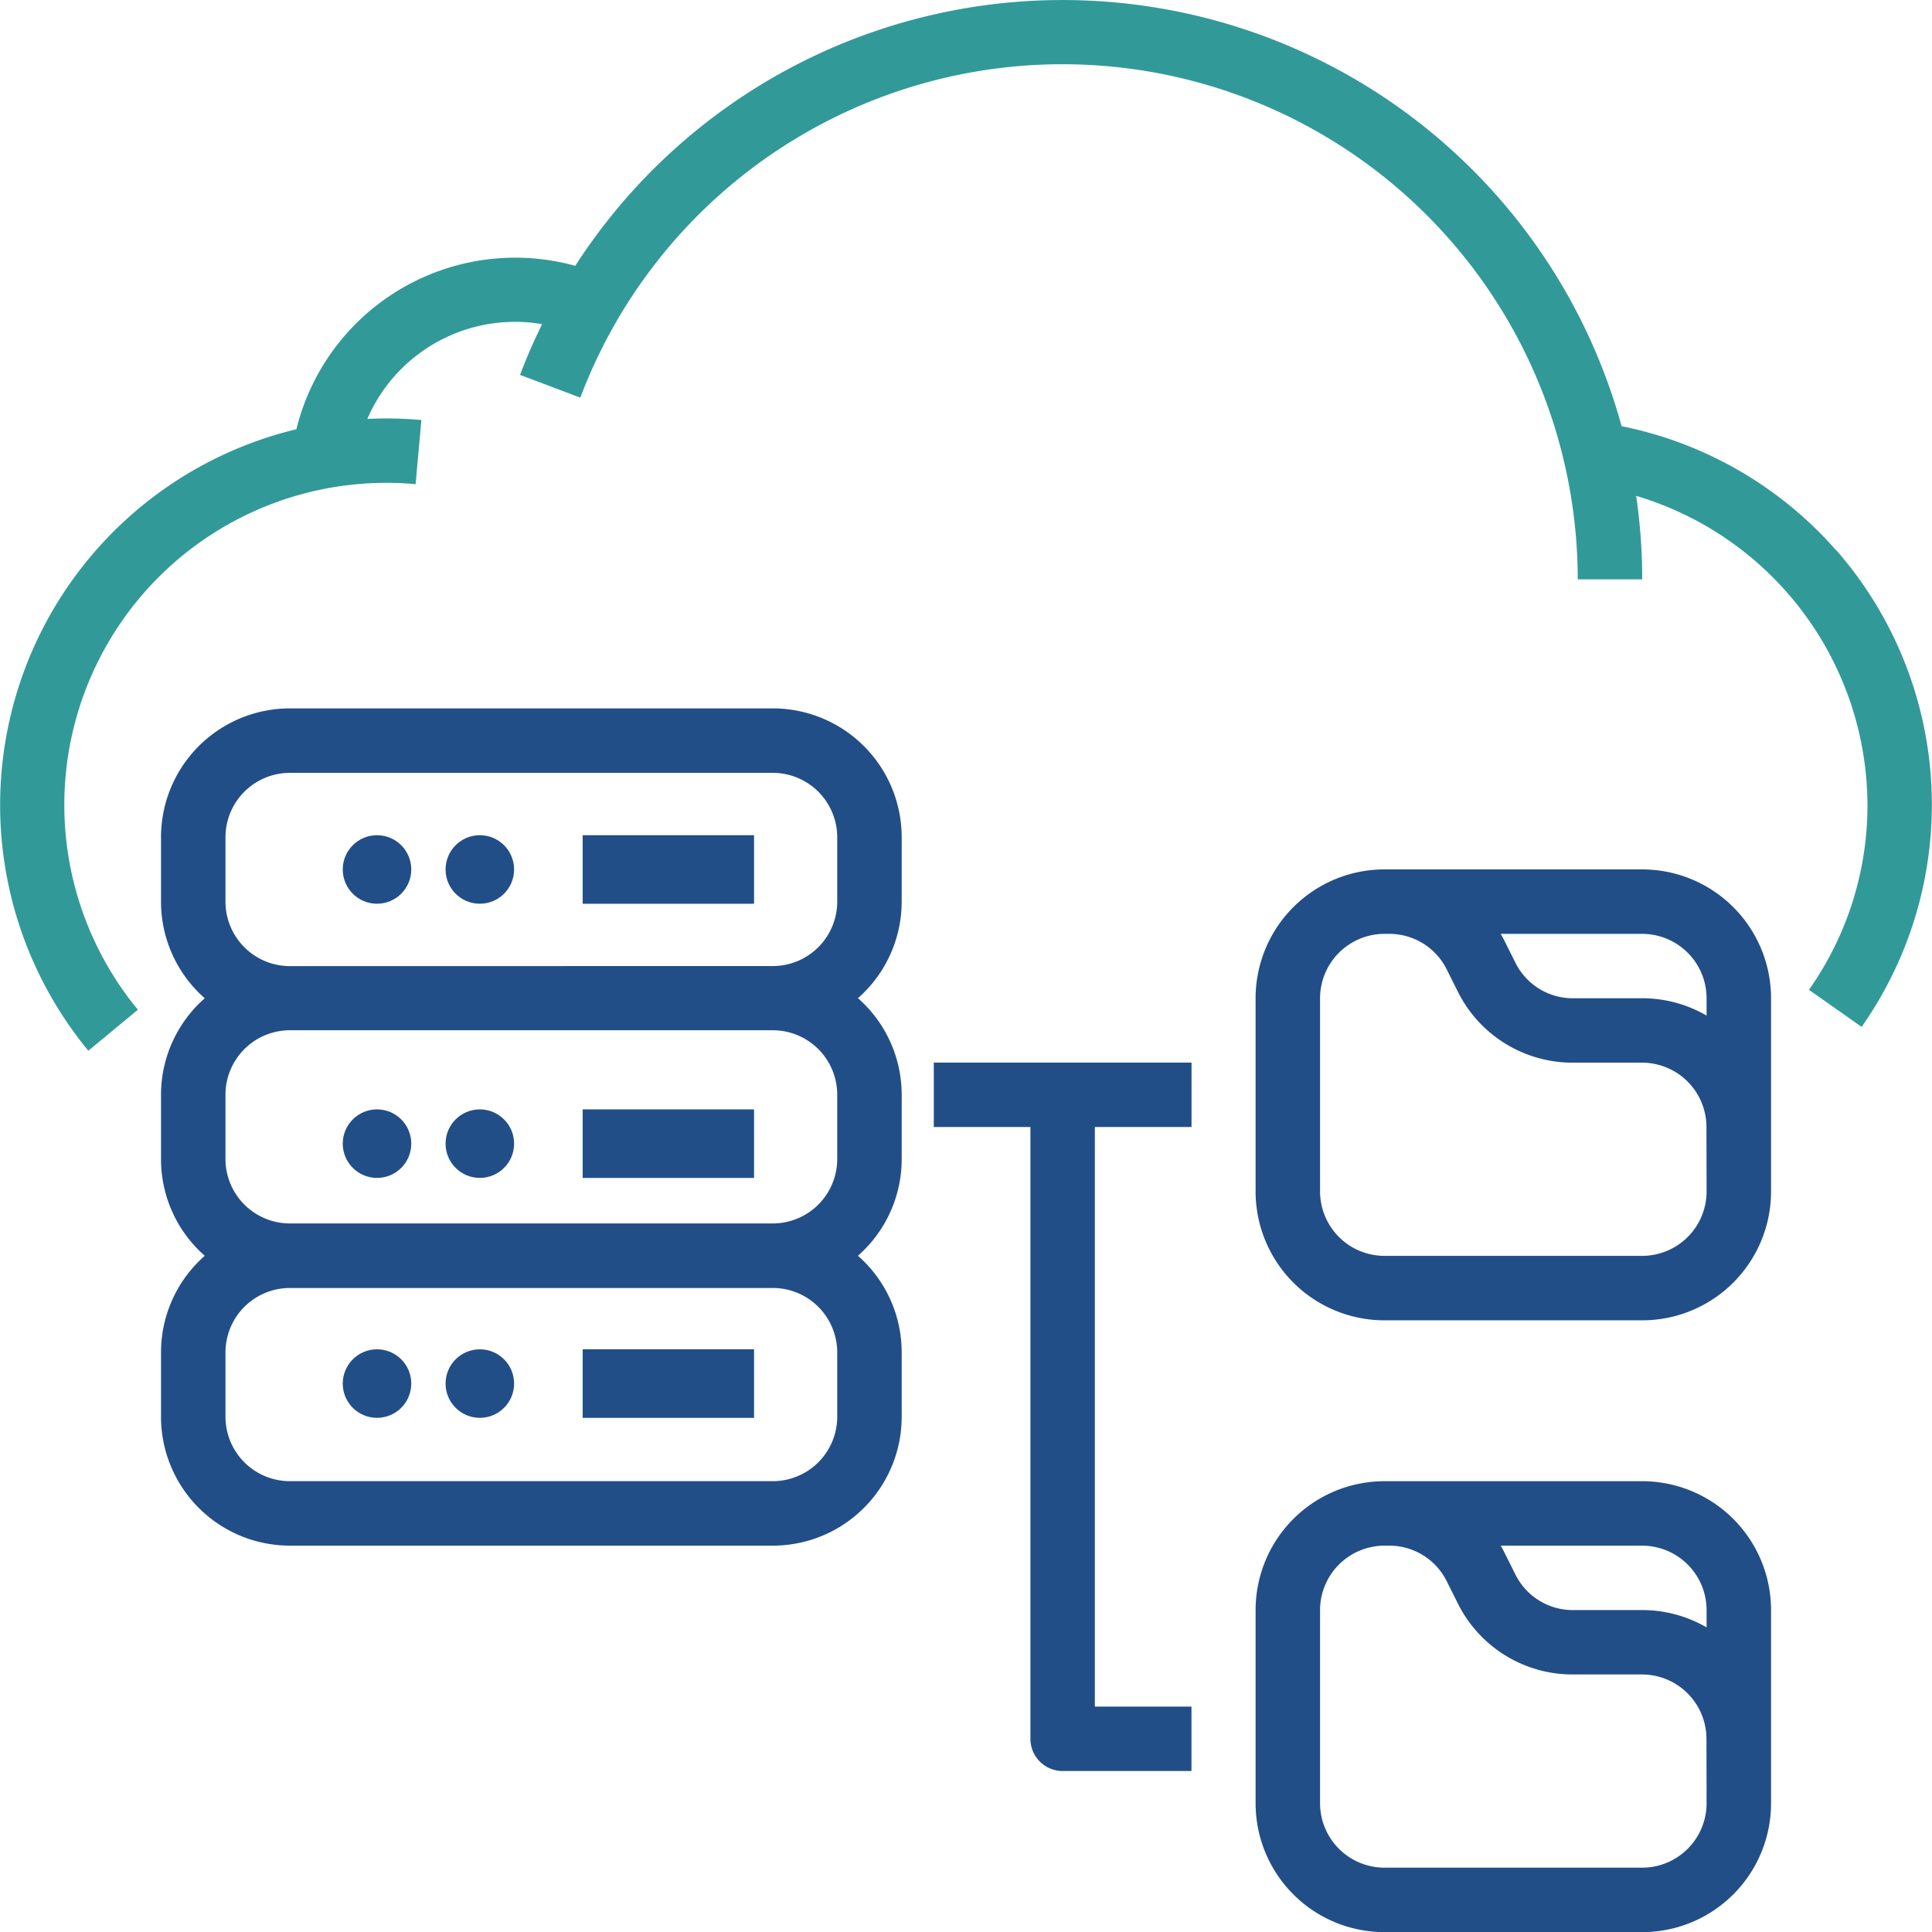
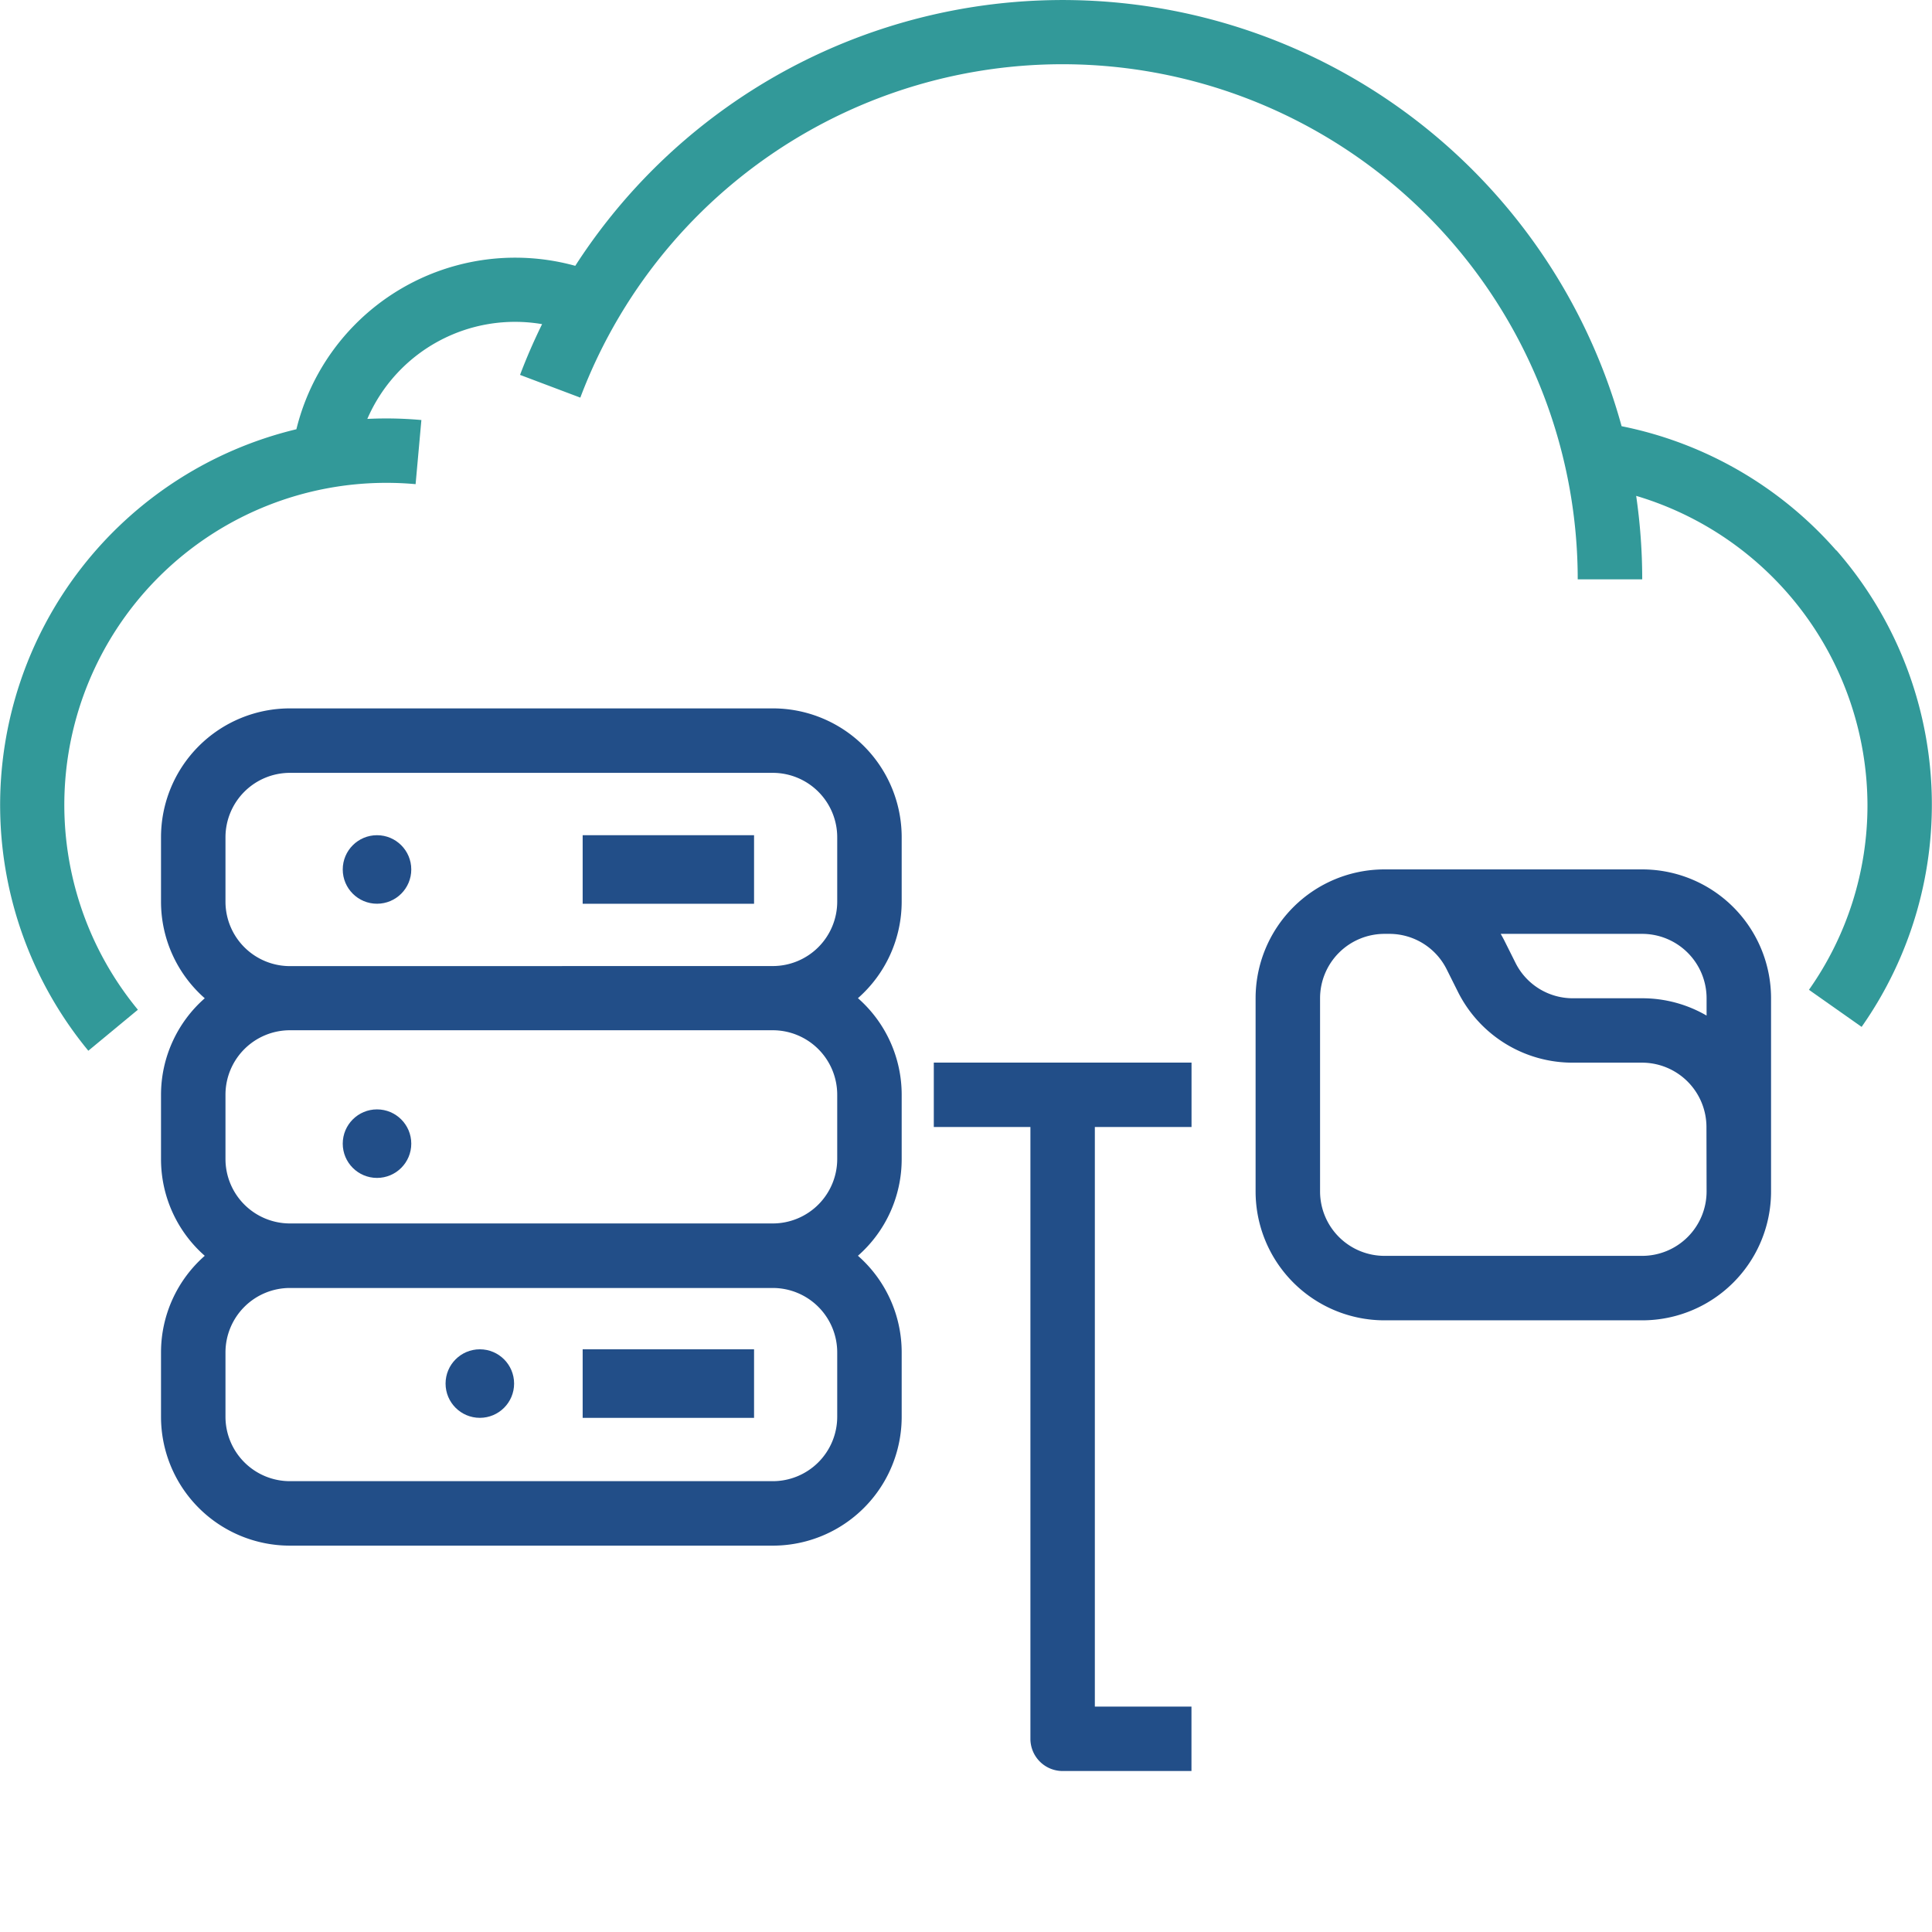
<svg xmlns="http://www.w3.org/2000/svg" id="infrastructure" width="58.471" height="58.471" viewBox="0 0 58.471 58.471">
  <path id="Tracé_805" data-name="Tracé 805" d="M71.576,32.663a11.693,11.693,0,0,0-6.5-3.764,17.544,17.544,0,0,0-31.667-4.854,6.82,6.82,0,0,0-8.44,4.946A11.695,11.695,0,0,0,18.672,47.8l1.5-1.241a9.746,9.746,0,0,1,7.518-15.946c.3,0,.594.013.887.04l.175-1.941c-.351-.032-.708-.048-1.062-.048q-.289,0-.574.014a4.87,4.87,0,0,1,5.289-2.868c-.245.5-.469,1.011-.667,1.536l1.824.688a15.595,15.595,0,0,1,30.186,5.5H65.7a17.6,17.6,0,0,0-.183-2.527,9.793,9.793,0,0,1,7,9.349,9.682,9.682,0,0,1-1.771,5.6l1.594,1.122a11.7,11.7,0,0,0-.766-14.426Z" transform="translate(-15.999 -16)" fill="#329999" />
-   <circle id="Ellipse_9" data-name="Ellipse 9" cx="1.037" cy="1.037" r="1.037" transform="translate(10.373 40.836)" fill="#224e88" />
  <circle id="Ellipse_10" data-name="Ellipse 10" cx="1.037" cy="1.037" r="1.037" transform="translate(13.485 40.836)" fill="#224e88" />
  <rect id="Rectangle_214" data-name="Rectangle 214" width="5.187" height="2.075" transform="translate(17.634 40.836)" fill="#224e88" />
  <circle id="Ellipse_12" data-name="Ellipse 12" cx="1.037" cy="1.037" r="1.037" transform="translate(10.373 33.575)" fill="#224e88" />
-   <circle id="Ellipse_13" data-name="Ellipse 13" cx="1.037" cy="1.037" r="1.037" transform="translate(13.485 33.575)" fill="#224e88" />
-   <rect id="Rectangle_215" data-name="Rectangle 215" width="5.187" height="2.075" transform="translate(17.634 33.575)" fill="#224e88" />
  <path id="Tracé_806" data-name="Tracé 806" d="M74.516,192H59.9a3.9,3.9,0,0,0-3.9,3.9v1.949a3.889,3.889,0,0,0,1.324,2.924A3.889,3.889,0,0,0,56,203.694v1.949a3.889,3.889,0,0,0,1.324,2.924A3.889,3.889,0,0,0,56,211.49v1.949a3.9,3.9,0,0,0,3.9,3.9H74.516a3.9,3.9,0,0,0,3.9-3.9V211.49a3.889,3.889,0,0,0-1.324-2.924,3.889,3.889,0,0,0,1.324-2.923v-1.949a3.889,3.889,0,0,0-1.324-2.924,3.889,3.889,0,0,0,1.324-2.923V195.9A3.9,3.9,0,0,0,74.516,192Zm1.949,19.49v1.949a1.951,1.951,0,0,1-1.949,1.949H59.9a1.951,1.951,0,0,1-1.949-1.949V211.49a1.951,1.951,0,0,1,1.949-1.949H74.516A1.951,1.951,0,0,1,76.465,211.49Zm0-7.8v1.949a1.951,1.951,0,0,1-1.949,1.949H59.9a1.951,1.951,0,0,1-1.949-1.949v-1.949a1.951,1.951,0,0,1,1.949-1.949H74.516A1.951,1.951,0,0,1,76.465,203.694ZM59.9,199.8a1.951,1.951,0,0,1-1.949-1.949V195.9a1.951,1.951,0,0,1,1.949-1.949H74.516a1.951,1.951,0,0,1,1.949,1.949v1.949a1.951,1.951,0,0,1-1.949,1.949Z" transform="translate(-51.127 -170.561)" fill="#224e88" />
  <circle id="Ellipse_15" data-name="Ellipse 15" cx="1.037" cy="1.037" r="1.037" transform="translate(10.373 25.277)" fill="#224e88" />
-   <circle id="Ellipse_16" data-name="Ellipse 16" cx="1.037" cy="1.037" r="1.037" transform="translate(13.485 25.277)" fill="#224e88" />
  <rect id="Rectangle_216" data-name="Rectangle 216" width="5.187" height="2.075" transform="translate(17.634 25.277)" fill="#224e88" />
  <path id="Tracé_807" data-name="Tracé 807" d="M339.694,232h-7.8a3.9,3.9,0,0,0-3.9,3.9v5.847a3.9,3.9,0,0,0,3.9,3.9h7.8a3.9,3.9,0,0,0,3.9-3.9V235.9A3.9,3.9,0,0,0,339.694,232Zm1.949,3.9v.524a3.873,3.873,0,0,0-1.949-.524H337.6a1.938,1.938,0,0,1-1.743-1.077l-.333-.666c-.035-.07-.073-.138-.112-.206h4.279A1.951,1.951,0,0,1,341.643,235.9Zm0,5.847a1.951,1.951,0,0,1-1.949,1.949h-7.8a1.951,1.951,0,0,1-1.949-1.949V235.9a1.951,1.951,0,0,1,1.949-1.949h.142a1.938,1.938,0,0,1,1.743,1.077l.333.666a3.877,3.877,0,0,0,3.487,2.155h2.091a1.951,1.951,0,0,1,1.949,1.949Z" transform="translate(-289.994 -205.688)" fill="#224e88" />
-   <path id="Tracé_808" data-name="Tracé 808" d="M339.694,384h-7.8a3.9,3.9,0,0,0-3.9,3.9v5.847a3.9,3.9,0,0,0,3.9,3.9h7.8a3.9,3.9,0,0,0,3.9-3.9V387.9A3.9,3.9,0,0,0,339.694,384Zm1.949,3.9v.524a3.873,3.873,0,0,0-1.949-.524H337.6a1.938,1.938,0,0,1-1.743-1.077l-.333-.666c-.035-.07-.073-.138-.112-.206h4.279A1.951,1.951,0,0,1,341.643,387.9Zm0,5.847a1.951,1.951,0,0,1-1.949,1.949h-7.8a1.951,1.951,0,0,1-1.949-1.949V387.9a1.951,1.951,0,0,1,1.949-1.949h.142a1.938,1.938,0,0,1,1.743,1.077l.333.666a3.877,3.877,0,0,0,3.487,2.155h2.091a1.951,1.951,0,0,1,1.949,1.949Z" transform="translate(-289.994 -339.172)" fill="#224e88" />
  <path id="Tracé_809" data-name="Tracé 809" d="M248,280v1.949h2.924v18.516a.975.975,0,0,0,.974.975h3.9V299.49h-2.924V281.949H255.8V280Z" transform="translate(-219.739 -247.841)" fill="#224e88" />
</svg>